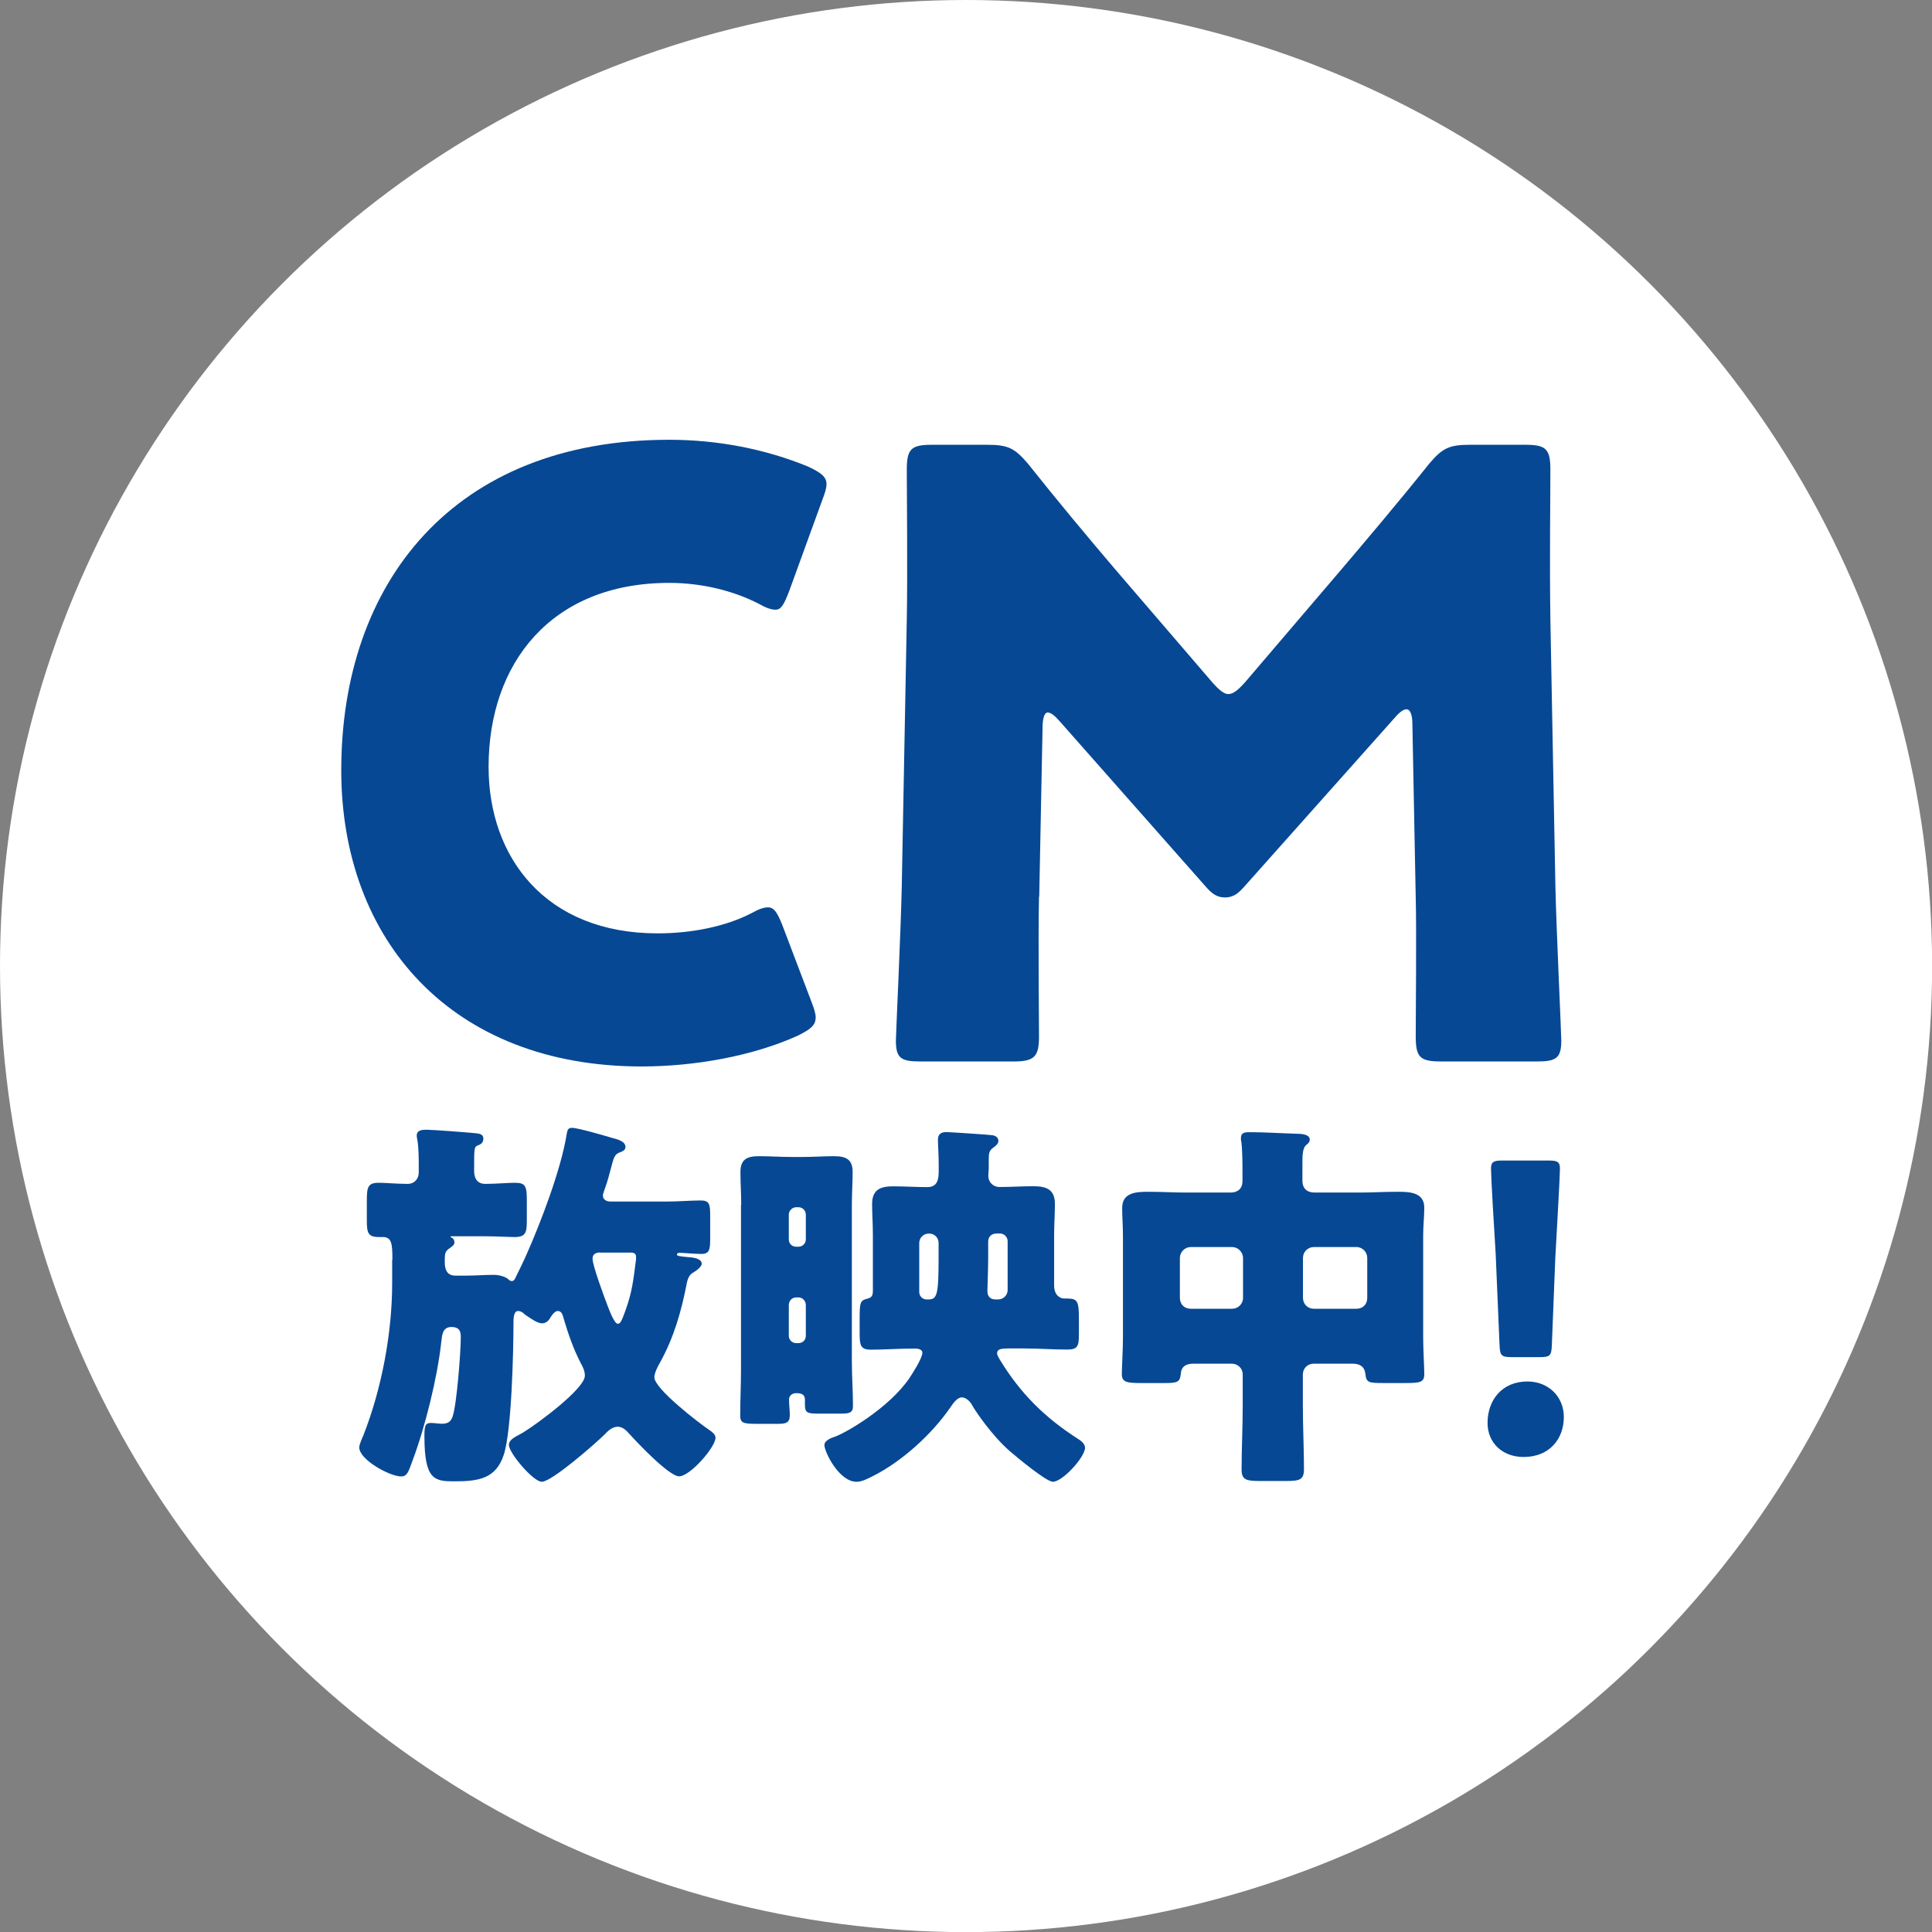
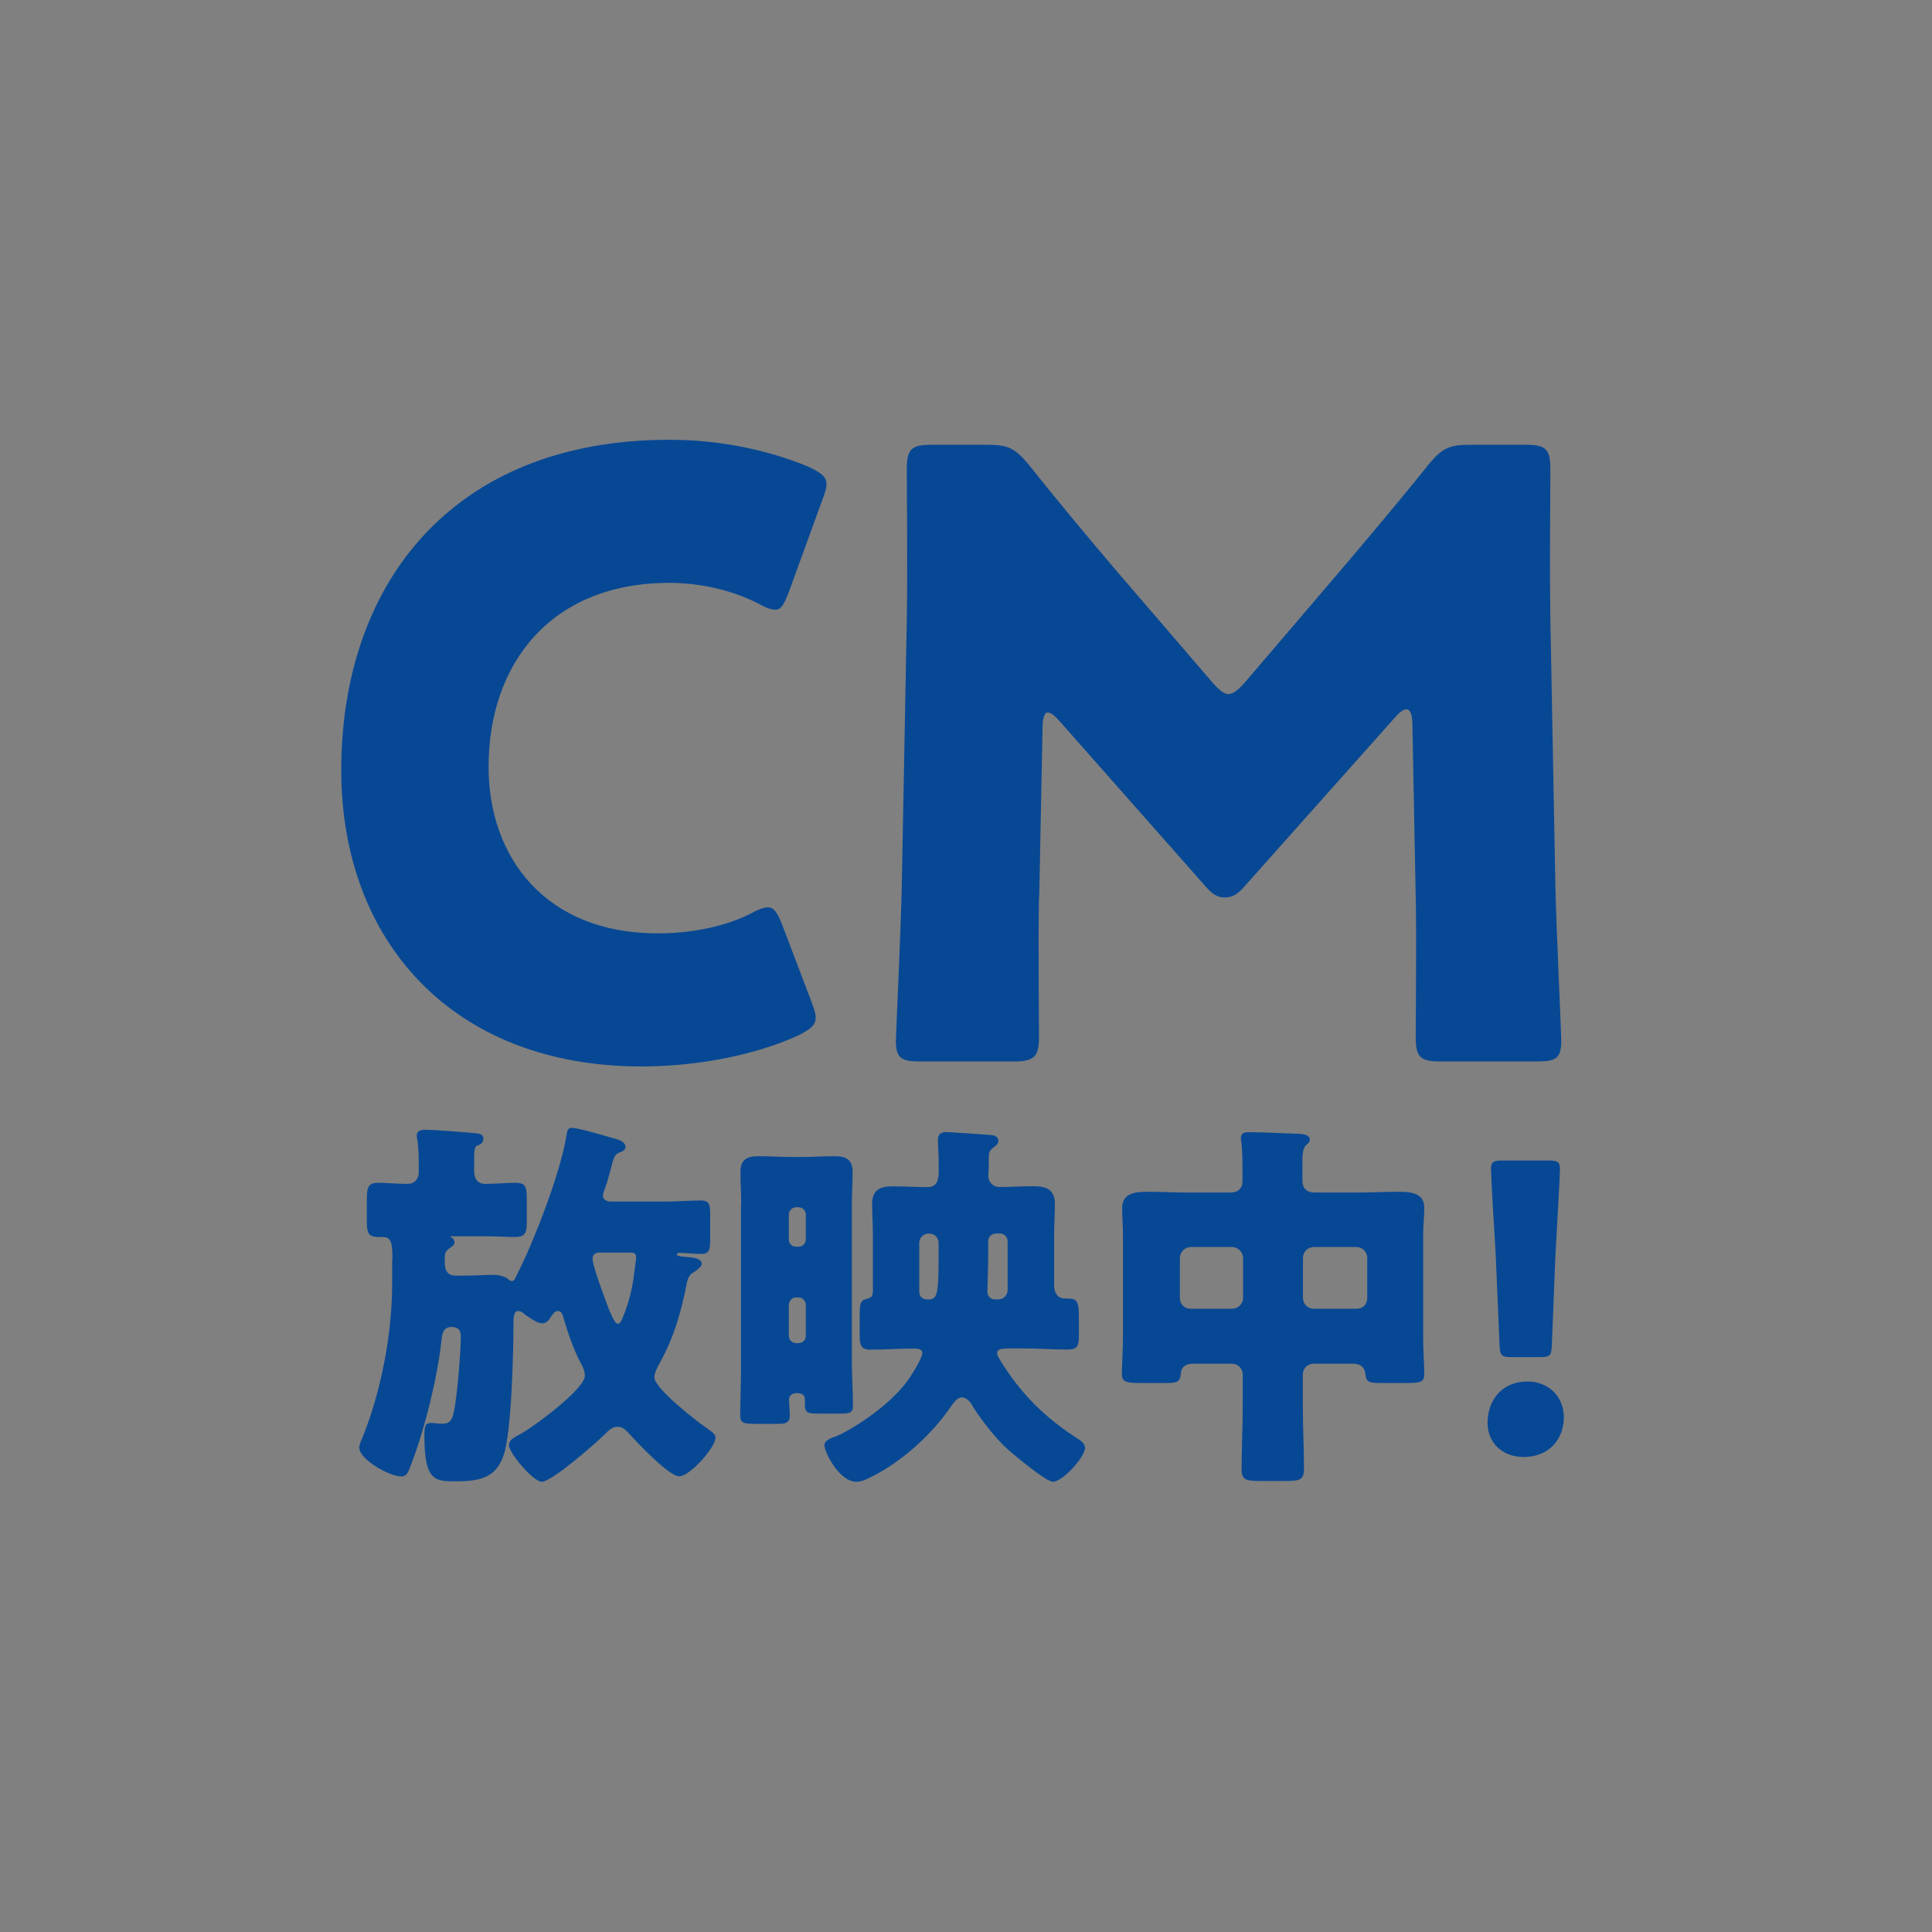
<svg xmlns="http://www.w3.org/2000/svg" id="_レイヤー_2" data-name="レイヤー 2" viewBox="0 0 173.75 173.75">
  <rect x="0" y="0" width="173.75" height="173.75" fill="#808080" stroke="none" />
  <defs>
    <style>
      .cls-1 {
        fill: #fff;
      }

      .cls-2 {
        fill: #074894;
      }
    </style>
  </defs>
  <g id="_レイヤー_1-2" data-name="レイヤー 1">
-     <circle class="cls-1" cx="86.88" cy="86.88" r="86.88" />
    <g>
      <path class="cls-2" d="M73.35,91.55c0,.68-.53,1.05-1.58,1.58-4.14,1.88-9.41,2.78-14.07,2.78-17.08,0-27.01-11.36-27.01-26.64,0-16.85,10.08-29.72,29.49-29.72,4.36,0,8.65.83,12.49,2.41,1.13.53,1.66.9,1.66,1.58,0,.38-.15.83-.38,1.43l-3.01,8.28c-.45,1.13-.68,1.58-1.2,1.58-.38,0-.83-.15-1.5-.53-2.33-1.2-5.19-1.88-8.05-1.88-10.61,0-16.25,7.22-16.25,16.55,0,8.13,5.12,14.97,15.2,14.97,3.01,0,6.09-.6,8.43-1.81.68-.38,1.13-.53,1.5-.53.53,0,.83.45,1.28,1.58l2.63,6.92c.23.6.38,1.05.38,1.43Z" />
      <path class="cls-2" d="M93.44,80.64c-.08,4.14,0,10.76,0,12.56s-.38,2.26-2.26,2.26h-8.43c-1.73,0-2.18-.3-2.18-1.88,0-.53.45-9.93.53-13.92l.45-23.93c.08-4.14,0-11.81,0-13.47,0-1.88.38-2.26,2.26-2.26h4.97c1.88,0,2.48.3,3.69,1.73,2.63,3.31,5.27,6.47,7.83,9.48l8.73,10.16c.6.68,1.05,1.05,1.43,1.05.45,0,.9-.38,1.5-1.05l8.35-9.78c2.56-3.01,5.49-6.47,8.2-9.86,1.2-1.43,1.81-1.73,3.69-1.73h4.97c1.88,0,2.26.38,2.26,2.26,0,3.39-.08,7.6,0,13.47l.45,23.93c.08,3.84.53,13.17.53,13.92,0,1.58-.45,1.88-2.18,1.88h-8.65c-1.88,0-2.26-.38-2.26-2.26,0-1.66.08-9.56,0-12.49l-.3-15.57c0-.75-.15-1.35-.53-1.35-.23,0-.53.15-1.05.75l-13.47,15.12c-.53.6-.98,1.05-1.81,1.05-.75,0-1.2-.38-1.73-.98l-13.09-14.82c-.53-.6-.83-.83-1.13-.83s-.45.6-.45,1.35l-.3,15.2Z" />
      <path class="cls-2" d="M35.29,113.27c0-1.43-.07-2.02-.87-2.02h-.35c-.98,0-1.08-.38-1.08-1.5v-1.81c0-1.18.1-1.57,1.08-1.57.59,0,1.67.1,2.58.1.63,0,1.01-.45,1.01-1.04v-.42c0-.77,0-1.85-.14-2.58-.04-.14-.04-.21-.04-.31,0-.49.49-.52.87-.52.59,0,3.69.24,4.39.31.35.04.73.07.73.49,0,.31-.17.49-.45.59-.38.14-.38.21-.38,2.09v.17c0,.42.07,1.22,1.01,1.22s1.99-.1,2.65-.1c.97,0,1.08.31,1.08,1.6v1.64c0,1.15-.03,1.64-1.08,1.64-.56,0-1.67-.07-2.82-.07h-2.86q-.1,0-.1.03s0,.03.04.07c.17.03.31.24.31.45,0,.24-.21.35-.38.49-.45.28-.49.52-.49,1.04v.28c0,.45.1,1.18.94,1.18h1.01c.8,0,1.64-.07,2.47-.07.45,0,1.08.17,1.32.42.07.07.17.14.28.14.17,0,.24-.1.31-.24.28-.56.77-1.57,1.01-2.12,1.29-2.89,3.13-7.73,3.62-10.83.07-.38.1-.59.49-.59.52,0,2.92.7,3.62.91.38.1,1.18.28,1.18.8,0,.28-.21.38-.49.49-.49.17-.56.45-.84,1.53-.14.49-.24.98-.56,1.85-.03.1-.14.38-.14.49,0,.42.35.56.73.56h4.91c1.15,0,2.23-.1,3.17-.1.77,0,.84.35.84,1.36v2.09c0,.97-.07,1.36-.8,1.36-.56,0-1.64-.1-1.95-.1-.17,0-.24.07-.24.14,0,.14.1.17,1.36.28.31.04.87.17.87.56,0,.28-.52.66-.84.84-.24.14-.42.49-.49.84-.49,2.58-1.18,4.98-2.44,7.24-.21.35-.49.94-.49,1.29,0,1.04,4,4.11,4.98,4.77.21.14.52.38.52.66,0,.87-2.3,3.48-3.27,3.48-.91,0-3.8-3.06-4.49-3.83-.28-.31-.59-.63-1.04-.63-.49,0-.87.38-1.18.7-.77.77-4.74,4.25-5.64,4.25-.77,0-2.96-2.58-2.96-3.31,0-.45.49-.7,1.08-1.01.14-.07.24-.14.35-.21,1.08-.66,5.4-3.83,5.4-5.01,0-.42-.17-.77-.38-1.15-.63-1.22-1.11-2.58-1.5-3.9-.1-.35-.17-.77-.56-.77-.28,0-.56.42-.7.66-.17.28-.42.45-.7.45-.42,0-.94-.38-1.36-.66-.1-.07-.17-.1-.28-.21-.14-.14-.35-.24-.52-.24-.42,0-.42.73-.42,1.01,0,2.68-.17,9.78-.87,11.91-.7,2.16-2.26,2.4-4.42,2.4-1.81,0-2.72-.1-2.72-4.07,0-.91.07-1.18.59-1.18.31,0,.66.07.98.07.49,0,.8-.14.97-.66.35-.98.73-5.68.73-7.1,0-.38,0-.94-.84-.94s-.84.8-.91,1.32c-.35,3.24-1.46,7.7-2.61,10.76-.35.94-.45,1.36-1.01,1.36-1.01,0-3.76-1.5-3.76-2.61,0-.28.28-.87.38-1.11,1.64-4.18,2.58-9.19,2.58-13.68v-2.05ZM53.99,112.64c-.35,0-.7.1-.7.56,0,.63,1.08,3.52,1.36,4.25.14.35.59,1.6.91,1.6.24,0,.35-.28.66-1.11.66-1.81.73-2.82.98-4.67v-.24c0-.28-.17-.38-.45-.38h-2.75Z" />
      <path class="cls-2" d="M66.66,108.33c0-.97-.07-1.95-.07-2.92,0-1.15.59-1.43,1.67-1.43.97,0,1.98.07,2.96.07h.97c.94,0,1.88-.07,2.82-.07,1.08,0,1.67.28,1.67,1.43,0,.97-.07,1.95-.07,2.92v14.07c0,1.36.1,2.72.1,4.07,0,.59-.35.66-1.08.66h-2.02c-1.01,0-1.22-.07-1.22-.8v-.45c0-.52-.38-.59-.8-.59-.35,0-.63.24-.63.56,0,.49.07.94.07,1.43,0,.7-.38.77-1.08.77h-1.92c-1.15,0-1.46-.07-1.46-.73,0-1.36.07-2.68.07-4.04v-14.94ZM70.94,111.46c0,.38.28.66.66.66h.21c.38,0,.66-.31.66-.66v-2.23c0-.35-.28-.66-.66-.66h-.21c-.35,0-.66.31-.66.66v2.23ZM70.94,120.13c0,.38.31.66.66.66h.21c.38,0,.66-.28.66-.66v-2.75c0-.38-.28-.7-.66-.7h-.21c-.38,0-.66.31-.66.7v2.75ZM90.51,121.28c-.42,0-.84.04-.84.42,0,.17.17.45.28.63,1.81,2.96,3.97,5.12,6.93,7.03.28.17.7.45.7.84,0,.84-2.02,3.06-2.89,3.06-.59,0-3.27-2.23-3.87-2.75-1.6-1.39-3.06-3.55-3.38-4.11-.17-.35-.56-.73-.94-.73-.42,0-.8.56-1.01.87-1.67,2.44-4.39,4.91-7.03,6.23-.42.21-.94.49-1.43.49-1.57,0-2.89-2.68-2.89-3.31,0-.31.38-.56.91-.73,1.01-.35,4.88-2.58,6.72-5.26.28-.42,1.18-1.81,1.18-2.3,0-.35-.49-.38-.66-.38-1.53,0-2.75.1-3.97.1-.94,0-1.01-.42-1.01-1.46v-1.04c0-1.71,0-1.92.7-2.09.42-.1.49-.31.49-.73v-4.98c0-1.08-.07-1.98-.07-2.79,0-1.29.73-1.6,1.88-1.6,1.04,0,2.05.07,3.1.07.91,0,1.01-.73,1.01-1.43v-.7c0-.77-.07-1.74-.07-2.12,0-.52.28-.7.77-.7.28,0,3.87.24,4.11.28.24.03.56.17.56.52,0,.24-.24.45-.45.59-.38.28-.42.49-.42,1.11v.8c0,.21-.04.42-.04.63,0,.56.42,1.01,1.01,1.01,1.01,0,2.02-.07,3.03-.07,1.18,0,1.95.28,1.95,1.6,0,.91-.07,1.85-.07,2.79v4.53c0,.94.59,1.18.91,1.18h.28c.97,0,1.04.31,1.04,1.98v1.15c0,1.11-.07,1.46-1.04,1.46-1.29,0-2.58-.1-3.87-.1h-1.6ZM83.51,110.94c-.45,0-.84.38-.84.84v4.42c0,.35.28.66.66.66h.17c.77,0,.91-.42.91-3.69v-1.39c0-.45-.35-.84-.84-.84h-.07ZM89.57,110.94c-.38,0-.7.28-.7.7v1.57c0,.84-.07,2.58-.07,2.92,0,.38.21.73.7.73h.28c.45,0,.84-.38.84-.84v-4.39c0-.38-.31-.7-.7-.7h-.35Z" />
      <path class="cls-2" d="M118.15,122.64c-.56,0-.98.42-.98.97v2.89c0,1.88.1,3.73.1,5.61,0,.98-.38,1.08-1.64,1.08h-2.3c-1.18,0-1.67-.07-1.67-1.01,0-1.92.1-3.8.1-5.68v-2.89c0-.56-.45-.97-.98-.97h-3.48c-.66,0-1.08.28-1.11.94-.07.7-.31.8-1.36.8h-2.23c-1.25,0-1.71-.07-1.71-.8,0-.59.1-2.19.1-3.34v-9.09c0-.87-.07-1.71-.07-2.51,0-1.43,1.32-1.46,2.4-1.46,1.15,0,2.26.07,3.41.07h3.93c.66,0,1.08-.35,1.08-1.04v-.63c0-.87,0-2.05-.1-2.89-.04-.1-.04-.24-.04-.35,0-.49.38-.52.73-.52,1.43,0,2.89.1,4.28.14.35,0,1.18.03,1.18.52,0,.24-.14.35-.35.52-.28.28-.31.87-.31,1.5v1.67c0,.73.42,1.08,1.11,1.08h4.04c1.11,0,2.26-.07,3.41-.07,1.04,0,2.4.03,2.4,1.43,0,.77-.1,1.57-.1,2.54v9.09c0,1.15.1,2.75.1,3.34,0,.73-.38.8-1.64.8h-2.05c-1.25,0-1.53-.03-1.6-.77-.07-.7-.49-.97-1.15-.97h-3.55ZM106.11,116.72c0,.59.42.98.97.98h3.73c.52,0,.98-.42.98-.98v-3.59c0-.52-.45-.98-.98-.98h-3.73c-.52,0-.97.45-.97.98v3.59ZM122.96,113.13c0-.52-.42-.98-.97-.98h-3.83c-.56,0-.98.45-.98.98v3.59c0,.56.42.98.98.98h3.83c.56,0,.97-.38.97-.98v-3.59Z" />
      <path class="cls-2" d="M140.64,127.44c0,1.92-1.25,3.59-3.62,3.59-1.88,0-3.24-1.25-3.24-3.06,0-2.05,1.29-3.73,3.59-3.73,1.88,0,3.27,1.36,3.27,3.2ZM135.94,122.05c-.91,0-1.04-.14-1.08-1.04l-.35-8.25c-.14-2.16-.42-6.96-.42-7.66,0-.59.21-.73.97-.73h4.25c.77,0,.98.14.98.73,0,.7-.28,5.47-.42,8.08l-.31,7.83c-.04.91-.17,1.04-1.08,1.04h-2.54Z" />
    </g>
  </g>
</svg>